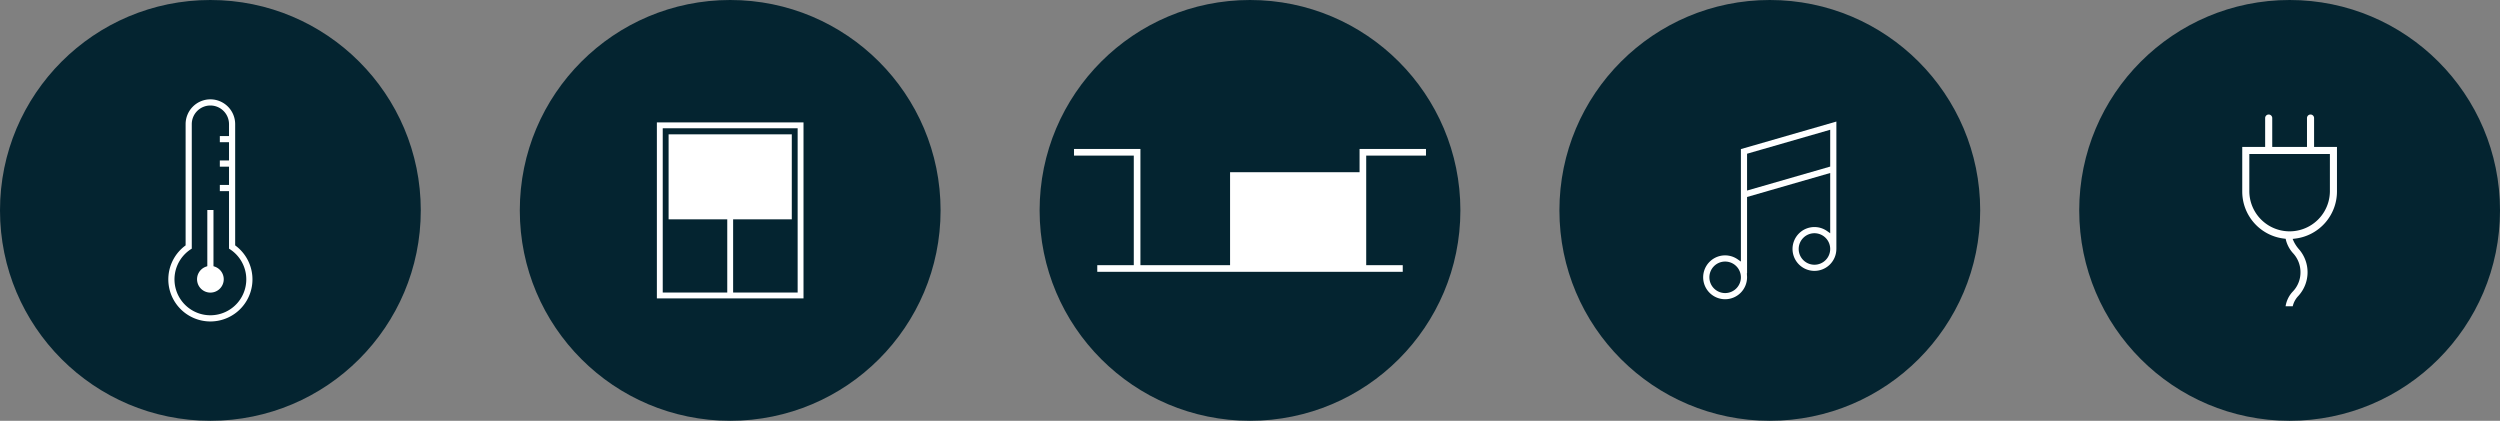
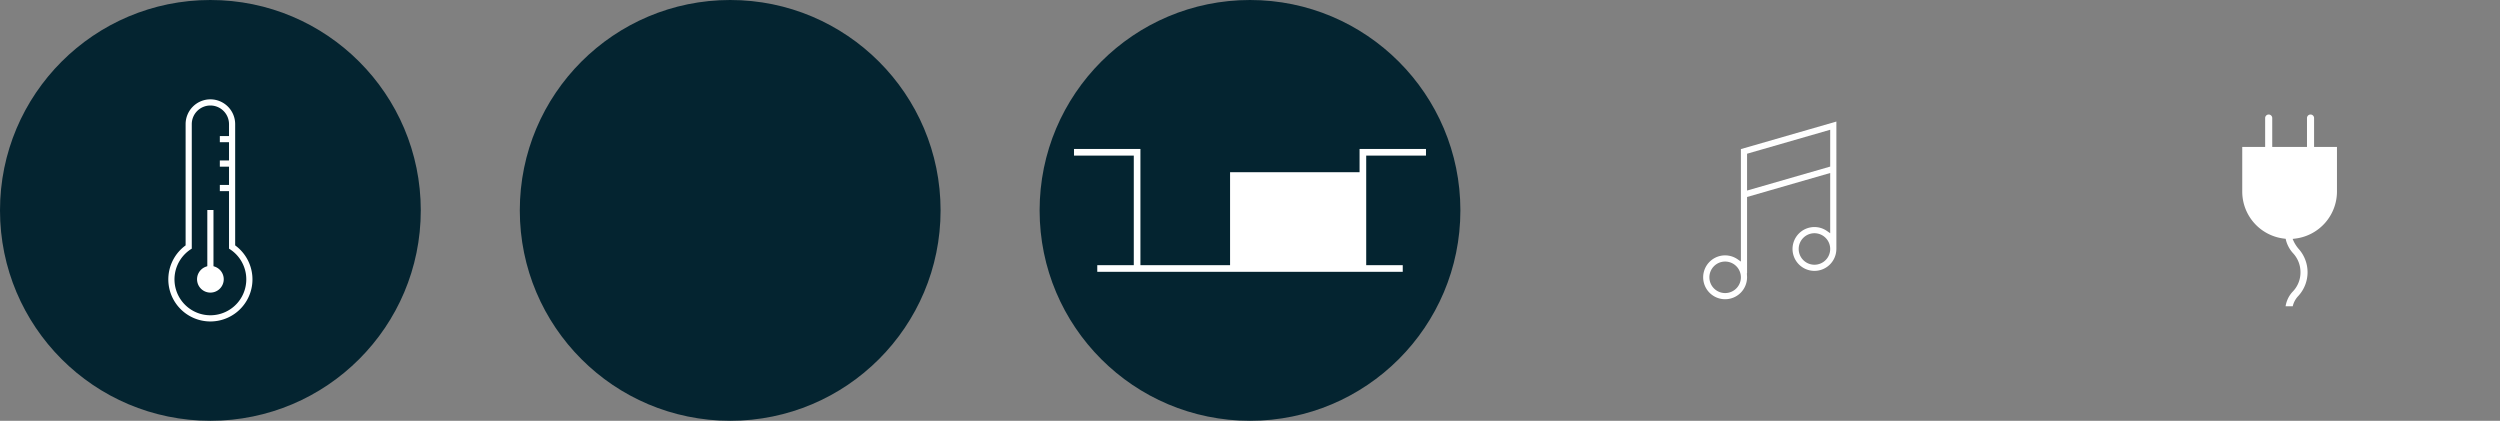
<svg xmlns="http://www.w3.org/2000/svg" width="338.172" height="56.918" viewBox="0 0 338.172 56.918">
  <rect x="0" y="0" width="338.172" height="56.918" fill="#808080" stroke="none" />
  <defs>
    <style>.a{fill:#042430;}.b{fill:#fff;fill-rule:evenodd;}</style>
  </defs>
  <circle class="a" cx="28.459" cy="28.459" r="28.459" />
  <circle class="a" cx="98.772" cy="28.459" r="28.459" />
-   <circle class="a" cx="309.713" cy="28.459" r="28.459" />
-   <path class="b" d="M88.854,40.361h19.836V16.557h-19.836Zm.794-23.011h18.249V39.567h-8.728V29.673h7.936V18.169h-16.664V29.673h7.934v9.894h-8.727Z" />
-   <path class="b" d="M304.263,25.917a5.45,5.45,0,0,0,10.899,0V20.83H304.263Zm4.906,15.512a3.718,3.718,0,0,1,.979-1.997,3.71,3.71,0,0,0,1.035-2.602,3.754,3.754,0,0,0-1.024-2.6,4.188,4.188,0,0,1-.929-1.706l-.05-.222-.227-.029a6.402,6.402,0,0,1-5.647-6.356V19.873h3.098V15.97a.479.479,0,1,1,.959,0v3.903h4.701V15.97a.479.479,0,1,1,.959,0v3.903h3.096v6.044a6.42,6.42,0,0,1-5.568,6.346l-.432.055.18.397a4.835,4.835,0,0,0,.615.928,4.741,4.741,0,0,1-.015,6.382,3.018,3.018,0,0,0-.764,1.404Z" />
-   <circle class="a" cx="239.399" cy="28.459" r="28.459" />
+   <path class="b" d="M304.263,25.917V20.83H304.263Zm4.906,15.512a3.718,3.718,0,0,1,.979-1.997,3.71,3.71,0,0,0,1.035-2.602,3.754,3.754,0,0,0-1.024-2.6,4.188,4.188,0,0,1-.929-1.706l-.05-.222-.227-.029a6.402,6.402,0,0,1-5.647-6.356V19.873h3.098V15.97a.479.479,0,1,1,.959,0v3.903h4.701V15.97a.479.479,0,1,1,.959,0v3.903h3.096v6.044a6.42,6.42,0,0,1-5.568,6.346l-.432.055.18.397a4.835,4.835,0,0,0,.615.928,4.741,4.741,0,0,1-.015,6.382,3.018,3.018,0,0,0-.764,1.404Z" />
  <path class="b" d="M236.323,20.795v4.981l11.246-3.244V17.551Zm9.116,10.753a2.131,2.131,0,1,0,2.13,2.13,2.133,2.133,0,0,0-2.13-2.13Zm-12.082,3.832a2.131,2.131,0,1,0,2.132,2.13,2.133,2.133,0,0,0-2.132-2.13Zm0,5.096a2.966,2.966,0,1,1,1.691-5.399l.441.307V20.167l12.916-3.725V33.643l-.004.102a2.964,2.964,0,1,1-2.962-3.033,2.951,2.951,0,0,1,1.691.533l.439.307V23.401l-11.246,3.245v10.31h-.023l.011.304c.007.082.012.166.012.25a2.969,2.969,0,0,1-2.966,2.966Z" />
  <circle class="a" cx="169.086" cy="28.459" r="28.459" />
  <polygon class="b" points="183.907 20.15 183.907 21.048 183.907 23.295 166.39 23.295 166.39 35.87 154.264 35.87 154.264 21.048 154.264 20.151 154.264 20.15 145.281 20.15 145.281 21.048 153.366 21.048 153.366 35.87 148.427 35.87 148.427 36.768 189.747 36.768 189.747 35.87 184.805 35.87 184.805 21.048 192.89 21.048 192.89 20.15 183.907 20.15" />
  <path class="b" d="M28.459,13.438a3.354,3.354,0,0,1,3.352,3.35V33.19l.109.084a5.691,5.691,0,1,1-6.921,0l.109-.084V16.788A3.354,3.354,0,0,1,28.459,13.438Zm0,.833a2.521,2.521,0,0,0-2.518,2.517V33.636a4.857,4.857,0,1,0,5.037,0V25.85H29.736v-.834h1.242V22.541H29.736v-.833h1.242V19.236H29.736v-.835h1.242V16.788A2.522,2.522,0,0,0,28.459,14.271Zm.418,14.14v7.597l.187.066a1.805,1.805,0,1,1-1.208,0l.187-.066v-7.597Z" />
</svg>